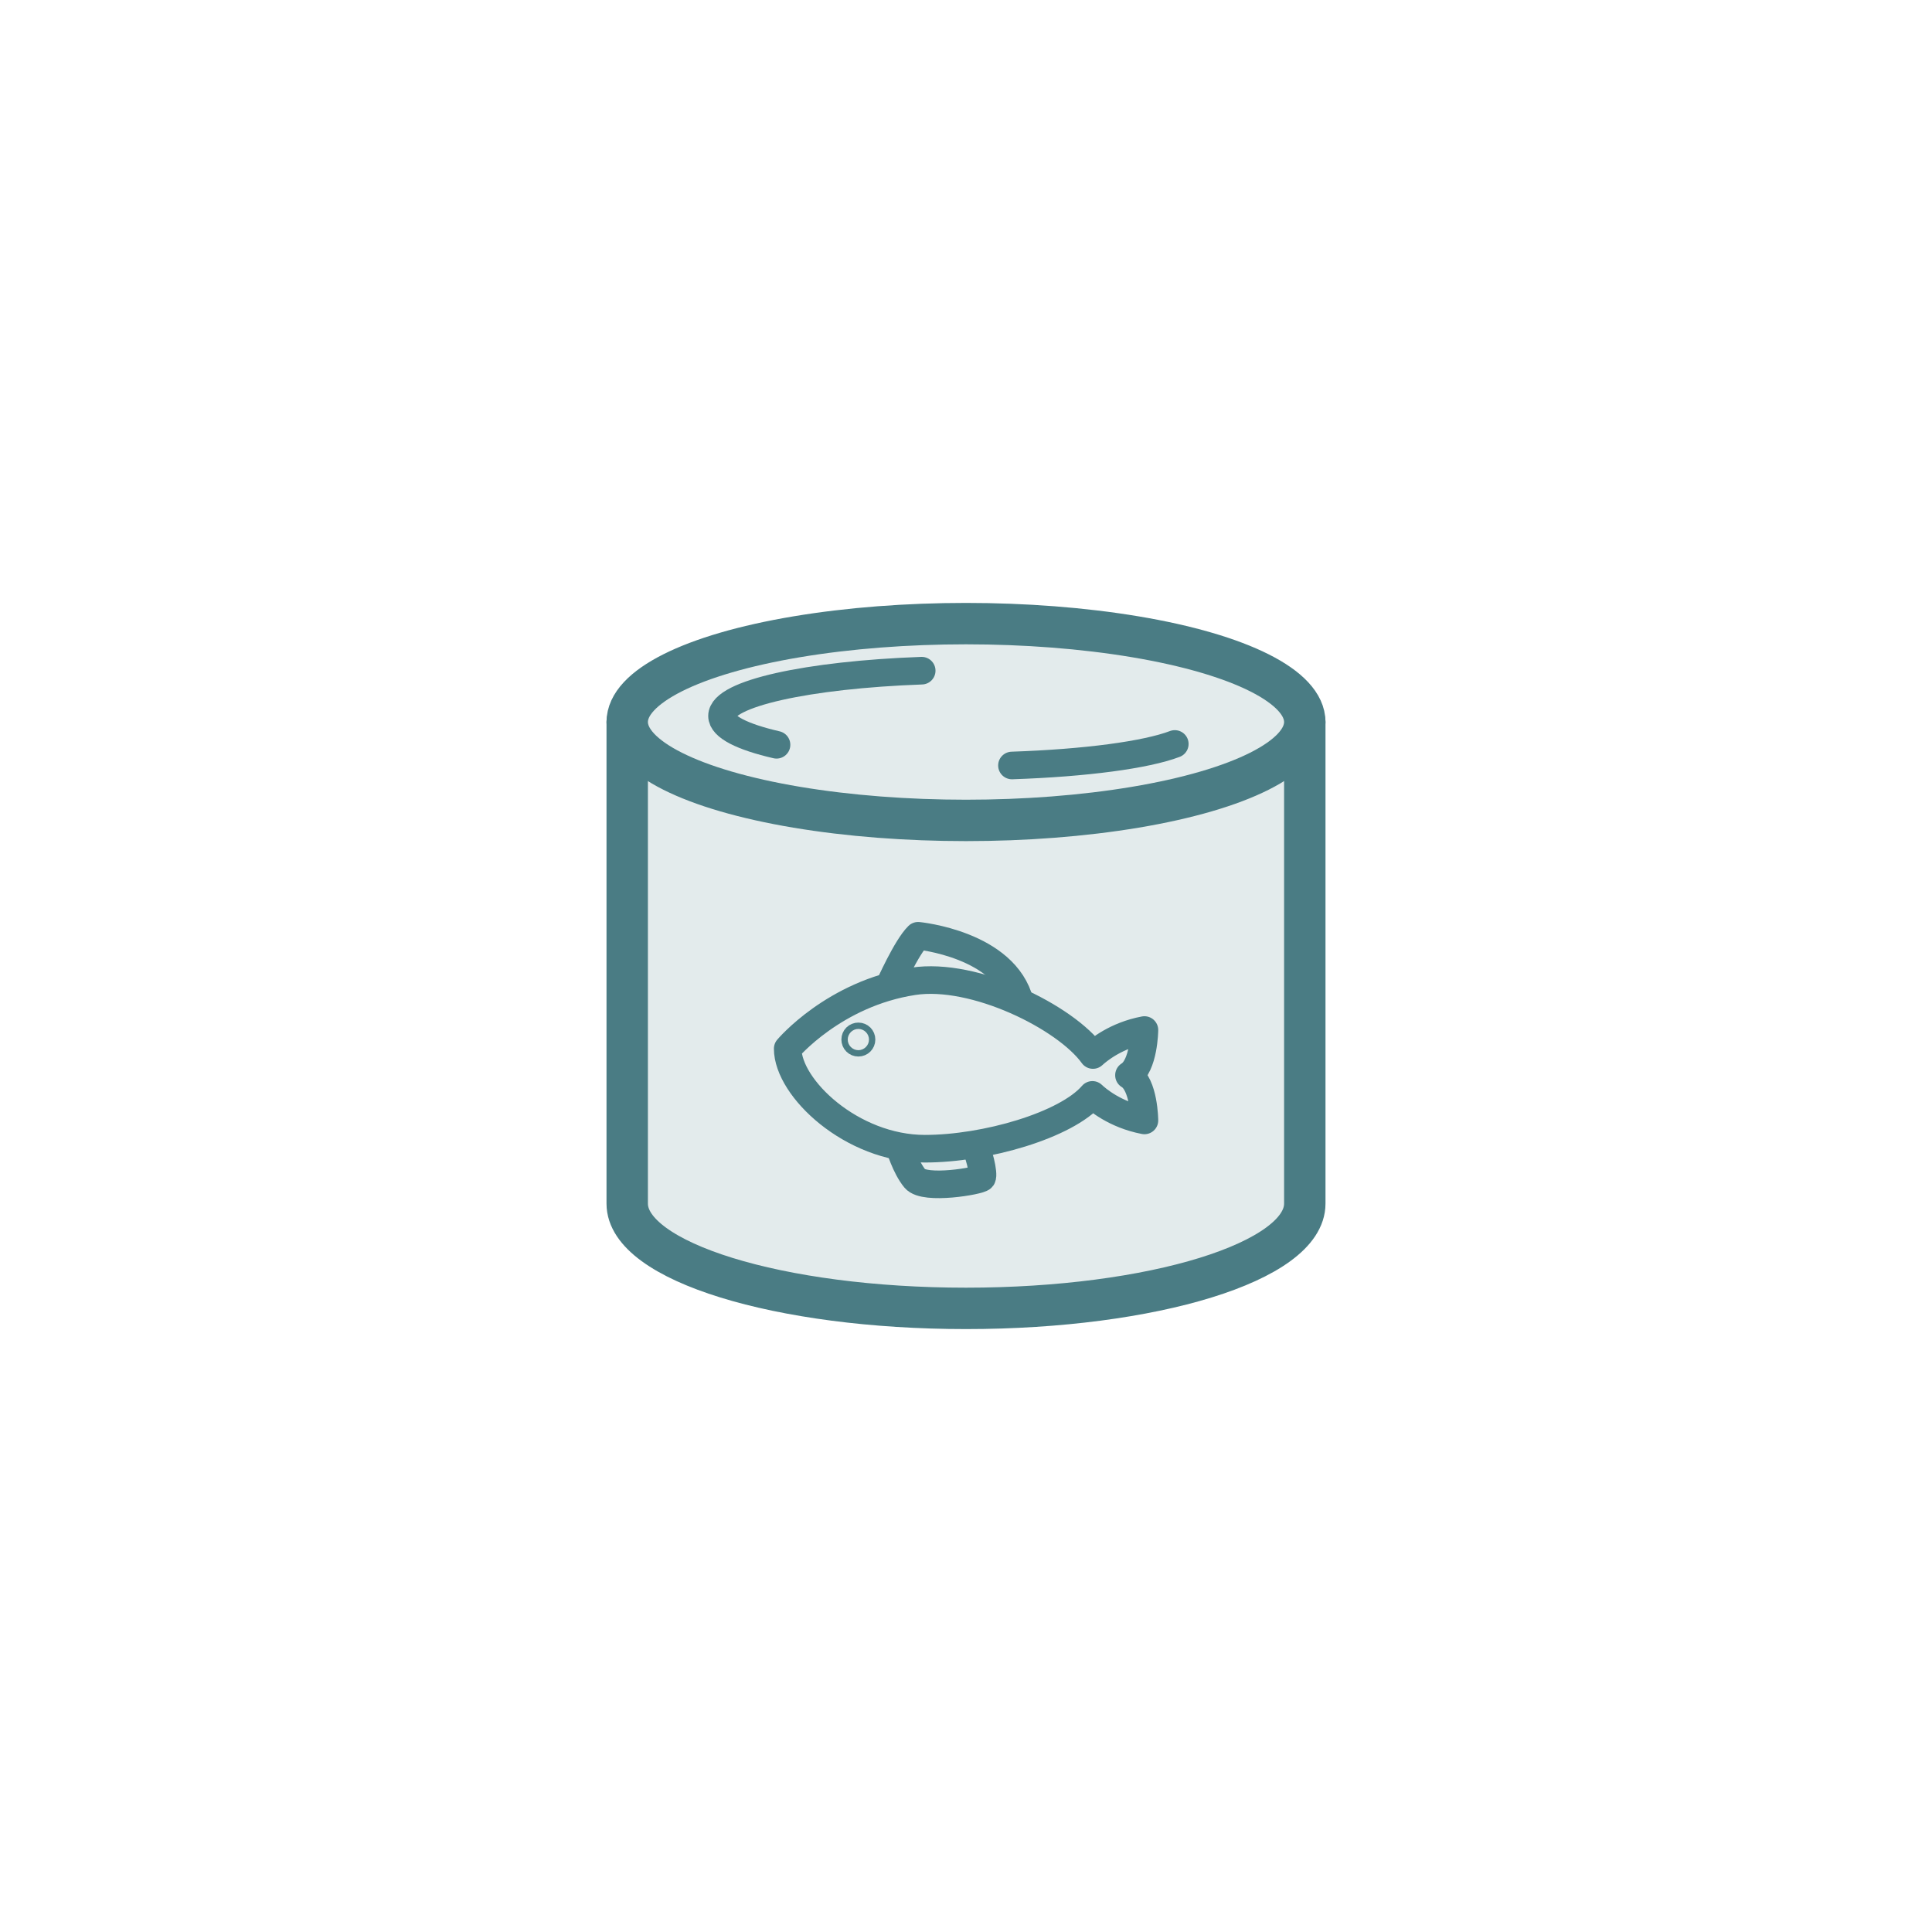
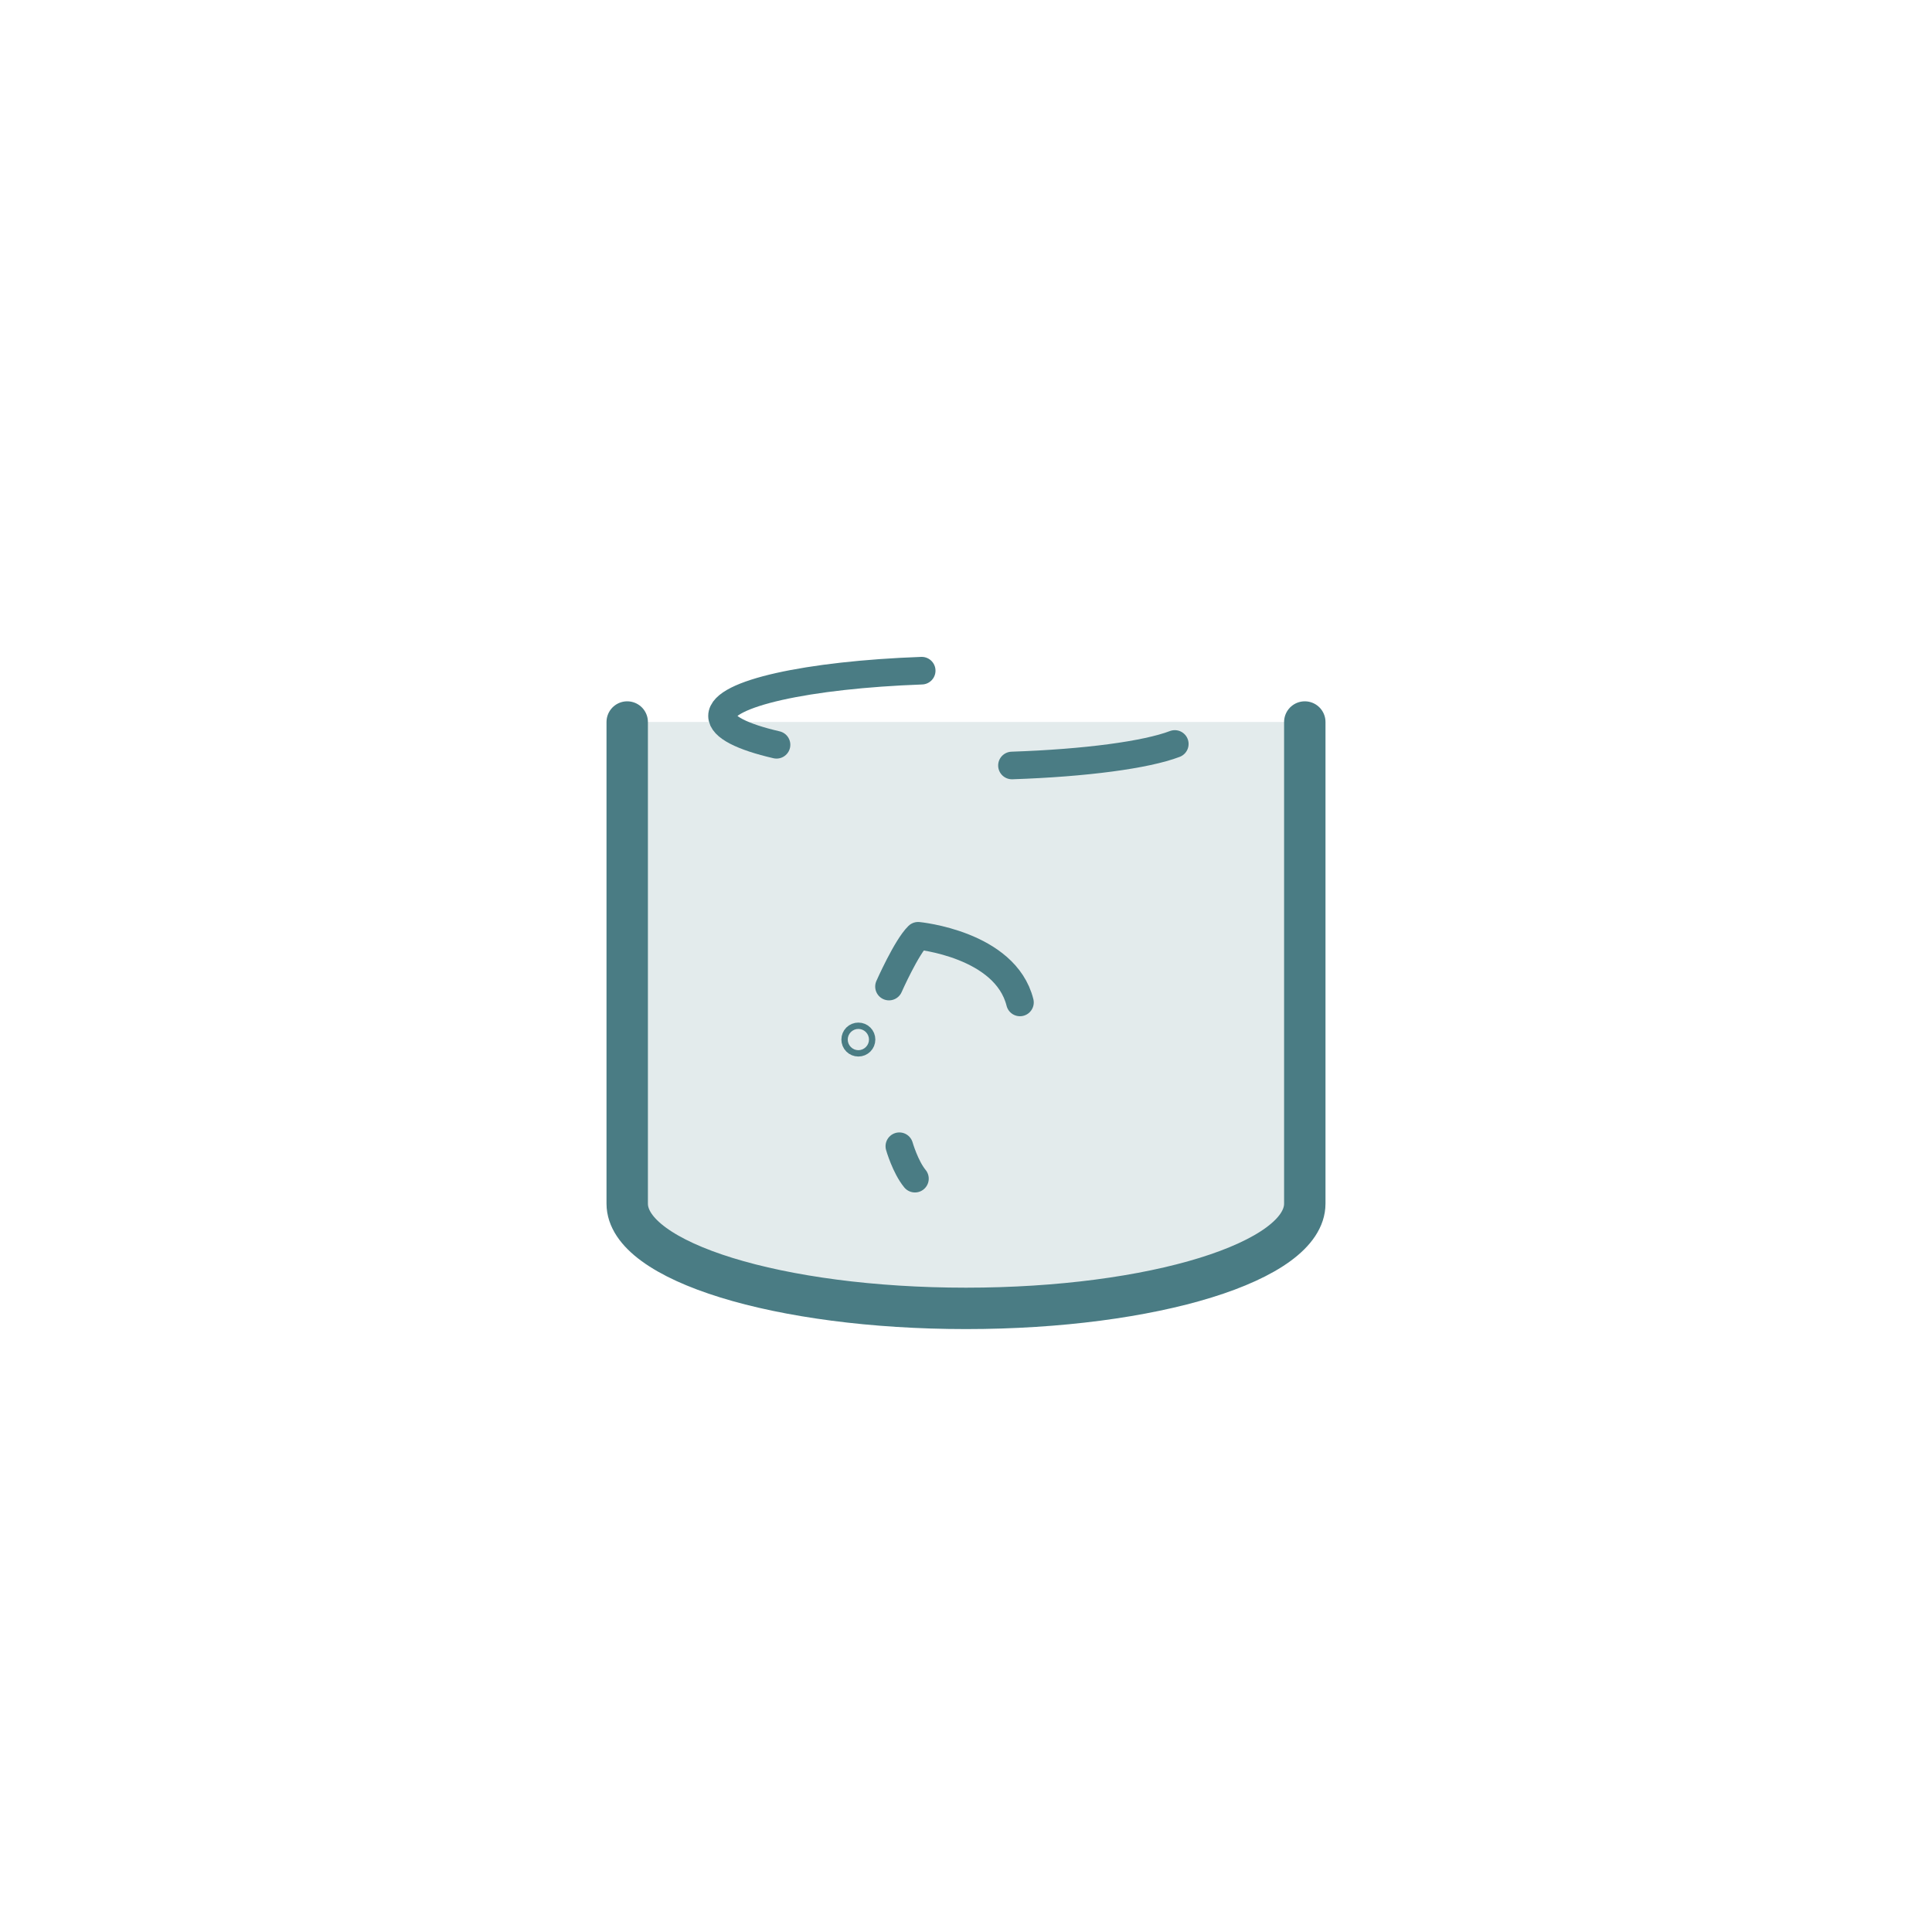
<svg xmlns="http://www.w3.org/2000/svg" id="_レイヤー_1" data-name="レイヤー_1" version="1.1" viewBox="0 0 140 140">
  <defs>
    <style>
      .st0, .st1 {
        fill: #e3ebec;
      }

      .st0, .st1, .st2 {
        stroke: #4a7c84;
        stroke-linecap: round;
        stroke-linejoin: round;
      }

      .st0, .st2 {
        stroke-width: 2px;
      }

      .st1 {
        stroke-width: 3px;
      }

      .st2 {
        fill: none;
      }
    </style>
  </defs>
  <path class="st1" d="M45.45,52.32v34.9c0,4.19,10.99,7.59,24.55,7.59s24.55-3.4,24.55-7.59v-34.9" />
-   <ellipse class="st1" cx="70" cy="52.32" rx="24.55" ry="7.13" />
  <path class="st2" d="M56.27,53.97c-2.47-.57-3.95-1.3-3.95-2.09,0-1.62,6.22-2.98,14.47-3.28" />
  <path class="st2" d="M85.13,53.91c-2.07.79-6.47,1.38-11.8,1.56" />
  <g>
-     <path class="st0" d="M65.17,83.06s.43,1.5,1.13,2.35c.7.85,4.7.16,4.86-.07.16-.23-.24-2.02-.63-2.42" />
+     <path class="st0" d="M65.17,83.06s.43,1.5,1.13,2.35" />
    <path class="st0" d="M64.42,71.49s1.26-2.85,2.11-3.68c0,0,6.32.6,7.38,4.83" />
-     <path class="st0" d="M81.81,77.91c1.09-.66,1.12-3.27,1.12-3.27-2.07.39-3.36,1.47-3.73,1.81-1.98-2.75-8.6-6.02-13.02-5.34-5.74.88-9.1,4.88-9.1,4.88,0,2.85,4.64,7.25,9.94,7.25,4.39,0,10.25-1.7,12.14-3.9.31.3,1.63,1.44,3.77,1.85,0,0-.02-2.62-1.12-3.27Z" />
    <path class="st0" d="M62.43,75.33c0,.13-.1.23-.23.23s-.23-.1-.23-.23.1-.23.23-.23.23.1.23.23Z" />
  </g>
</svg>